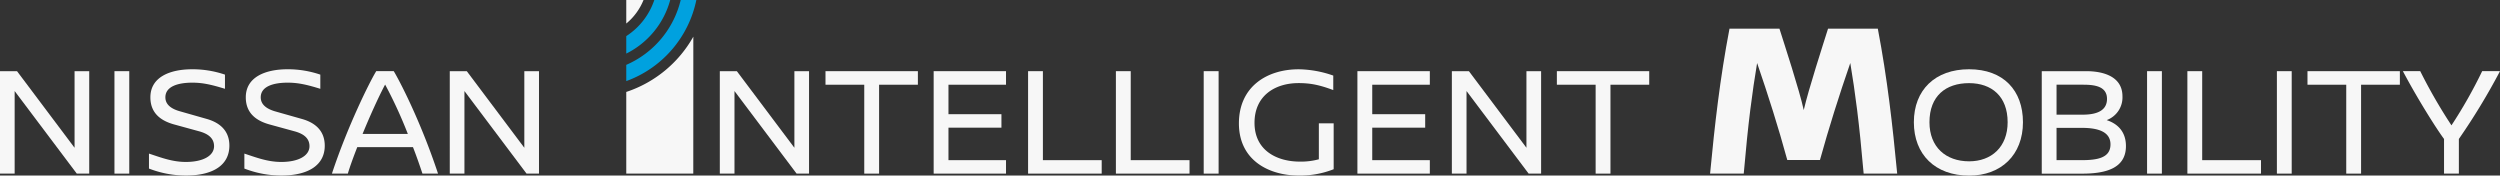
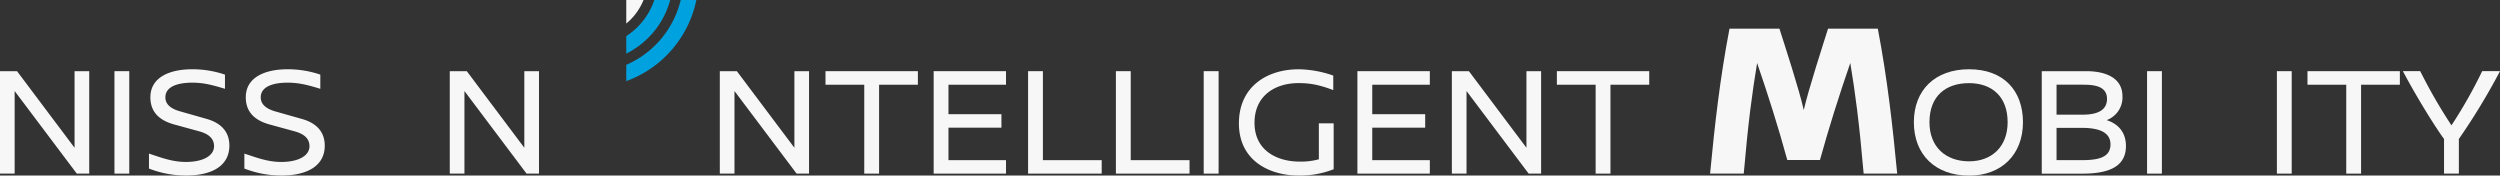
<svg xmlns="http://www.w3.org/2000/svg" viewBox="0 0 1077.05 75.62">
  <rect x="0" y="0" width="1077.05" height="75.62" fill="#333333" stroke="none" />
  <defs>
    <style>.cls-1{fill:#f7f7f7;}.cls-2{fill:#00a1df;}</style>
  </defs>
  <title>NIM</title>
  <g id="Layer_2" data-name="Layer 2">
    <g id="_ÎÓÈ_1" data-name="—ÎÓÈ_1">
      <path class="cls-1" d="M871.53,52.66c0,14.06-9.37,23-23.17,23-14.67,0-23.83-9.11-23.83-23s9.16-22.82,23.77-22.82C863.18,29.84,871.53,39,871.53,52.66Zm-40.28,0c0,10.66,7,16.84,17.11,16.84,9.58,0,16.57-6.17,16.57-16.84,0-11.14-6.86-16.84-16.63-16.84C838.31,35.82,831.25,41.32,831.25,52.66Z" />
      <path class="cls-1" d="M898.71,30.66c8,0,15.69,2.58,15.69,10.86a10.42,10.42,0,0,1-6.72,10.19v.07c4.15,1.36,8.22,4.55,8.22,11.15,0,9.37-8.28,11.88-18.81,11.88H879.63V30.66ZM886,49.4h11.28c6.52,0,10.46-2,10.46-6.8,0-5.64-5.77-6.11-10.46-6.11H886ZM886,69h10.74c6.93,0,12.5-1,12.5-6.79,0-5.09-4.69-7.12-12.23-7.12H886Z" />
      <path class="cls-1" d="M925,74.8V30.66h6.38V74.8Z" />
-       <path class="cls-1" d="M974.08,69V74.8H942.37V30.66h6.38V69Z" />
      <path class="cls-1" d="M980.93,74.8V30.66h6.38V74.8Z" />
      <path class="cls-1" d="M1017.2,36.5V74.8h-6.39V36.5h-16.7V30.66h39.8V36.5Z" />
      <path class="cls-1" d="M1077.05,30.66a280.9,280.9,0,0,1-17.72,29.21V74.8h-6.39V59.86c-2.93-3.87-11.28-17-17.73-29.21h7.47A224.53,224.53,0,0,0,1056.14,54a202.75,202.75,0,0,0,13.24-23.36Z" />
      <polygon class="cls-1" points="342.24 30.66 342.24 63.66 317.45 30.66 310.11 30.66 310.11 74.8 316.43 74.8 316.43 39.22 343.19 74.8 348.55 74.8 348.55 30.66 342.24 30.66" />
      <path class="cls-1" d="M378.73,36.5V74.8h-6.39V36.5H355.64V30.66h39.8V36.5Z" />
      <path class="cls-1" d="M408.62,36.5V49.2h22.82V55H408.62V69h24.79V74.8H402.24V30.66h31.17V36.5Z" />
      <path class="cls-1" d="M474.63,69V74.8H442.92V30.66h6.38V69Z" />
      <path class="cls-1" d="M512.47,69V74.8H480.75V30.66h6.39V69Z" />
      <path class="cls-1" d="M518.58,74.8V30.66H525V74.8Z" />
      <path class="cls-1" d="M574.4,32.56v6.24c-5.9-2.18-9.7-3-14.93-3-10.26,0-19,5.5-19,17.11,0,12.16,10,16.71,19.43,16.71a29.16,29.16,0,0,0,8.29-1V53.13h6.38V72.9a39.06,39.06,0,0,1-15.15,2.72c-12.23,0-25.67-6.18-25.67-22.48,0-15.82,12.09-23.29,25.74-23.29A46.68,46.68,0,0,1,574.4,32.56Z" />
      <path class="cls-1" d="M591.19,36.5V49.2H614V55H591.19V69H616V74.8H584.8V30.66H616V36.5Z" />
      <path class="cls-1" d="M658.57,74.8,631.81,39.22V74.8h-6.32V30.66h7.34l24.79,33v-33h6.32V74.8Z" />
      <path class="cls-1" d="M693.82,36.5V74.8h-6.39V36.5H670.73V30.66h39.79V36.5Z" />
      <path class="cls-1" d="M33.08,74.8,6.31,39.22V74.8H0V30.66H7.33l24.79,33v-33h6.32V74.8Z" />
      <path class="cls-1" d="M49.31,74.8V30.66h6.38V74.8Z" />
      <path class="cls-1" d="M96.92,32.15v6.11c-5.71-1.76-9.51-2.65-14.06-2.65-5.77,0-11.61,1.43-11.61,6.33C71.25,45.19,74,47,77.7,48l11.2,3.19c5.43,1.5,9.92,4.83,9.92,11.55C98.82,71,92,75.62,80.07,75.62a44.06,44.06,0,0,1-15.89-3V66.17c5.16,1.7,10.05,3.6,15.89,3.6,7.4,0,12.15-2.65,12.15-6.79,0-3.6-2.78-5.44-6.58-6.45L75.26,53.68C69.62,52.18,64.79,49,64.79,41.93c0-8.62,8.22-12.09,18.07-12.09A43.46,43.46,0,0,1,96.92,32.15Z" />
      <path class="cls-1" d="M138,32.15v6.11c-5.7-1.76-9.51-2.65-14.06-2.65-5.77,0-11.61,1.43-11.61,6.33,0,3.26,2.78,5.09,6.45,6.11L130,51.23c5.43,1.5,9.91,4.83,9.91,11.55,0,8.22-6.86,12.84-18.74,12.84a44.1,44.1,0,0,1-15.89-3V66.17c5.16,1.7,10.05,3.6,15.89,3.6,7.4,0,12.16-2.65,12.16-6.79,0-3.6-2.78-5.44-6.59-6.45l-10.39-2.85c-5.64-1.5-10.46-4.69-10.46-11.75,0-8.62,8.22-12.09,18.07-12.09A43.49,43.49,0,0,1,138,32.15Z" />
-       <path class="cls-1" d="M182,74.8c-1.09-3.27-2.44-7.2-4.08-11.41h-24c-1.76,4.48-3.2,8.49-4.07,11.41H143c6.65-20.17,16.17-39.39,19.09-44.14h7.54c1.83,2.92,11.28,20.57,19.08,44.14ZM175.7,57.69a194.23,194.23,0,0,0-9.78-21.26c-2.78,5.23-6.52,13.45-9.71,21.26Z" />
      <path class="cls-1" d="M226.85,74.8,200.09,39.22V74.8h-6.32V30.66h7.33l24.79,33v-33h6.32V74.8Z" />
      <path class="cls-1" d="M809,12.35c4.13,21.62,6.33,41.41,8.35,62.45H802.9c-1.92-22.19-3.65-35-5.76-47.65-4.8,13.93-9.22,27.86-13.07,41.79H770C766.2,55,761.78,41.07,757,27.15c-2.11,12.68-3.84,25.46-5.76,47.65h-14.5c2-21,4.23-40.83,8.36-62.45h21.52c2.21,7,8.55,26.32,10.47,35.07,2-8.74,8.26-28.05,10.47-35.07Z" />
-       <path class="cls-1" d="M298.7,15.8a51.82,51.82,0,0,1-28.89,23.81V74.8h28.87Z" />
      <path class="cls-2" d="M269.81,15.56v7.53A36.43,36.43,0,0,0,288.74,0h-6.85A29.89,29.89,0,0,1,269.81,15.56Z" />
      <path class="cls-1" d="M269.81,10.14A25.53,25.53,0,0,0,277.24,0h-7.43Z" />
      <path class="cls-2" d="M293.26,0a40.82,40.82,0,0,1-23.45,27.94v7A47.33,47.33,0,0,0,300,0Z" />
    </g>
  </g>
</svg>